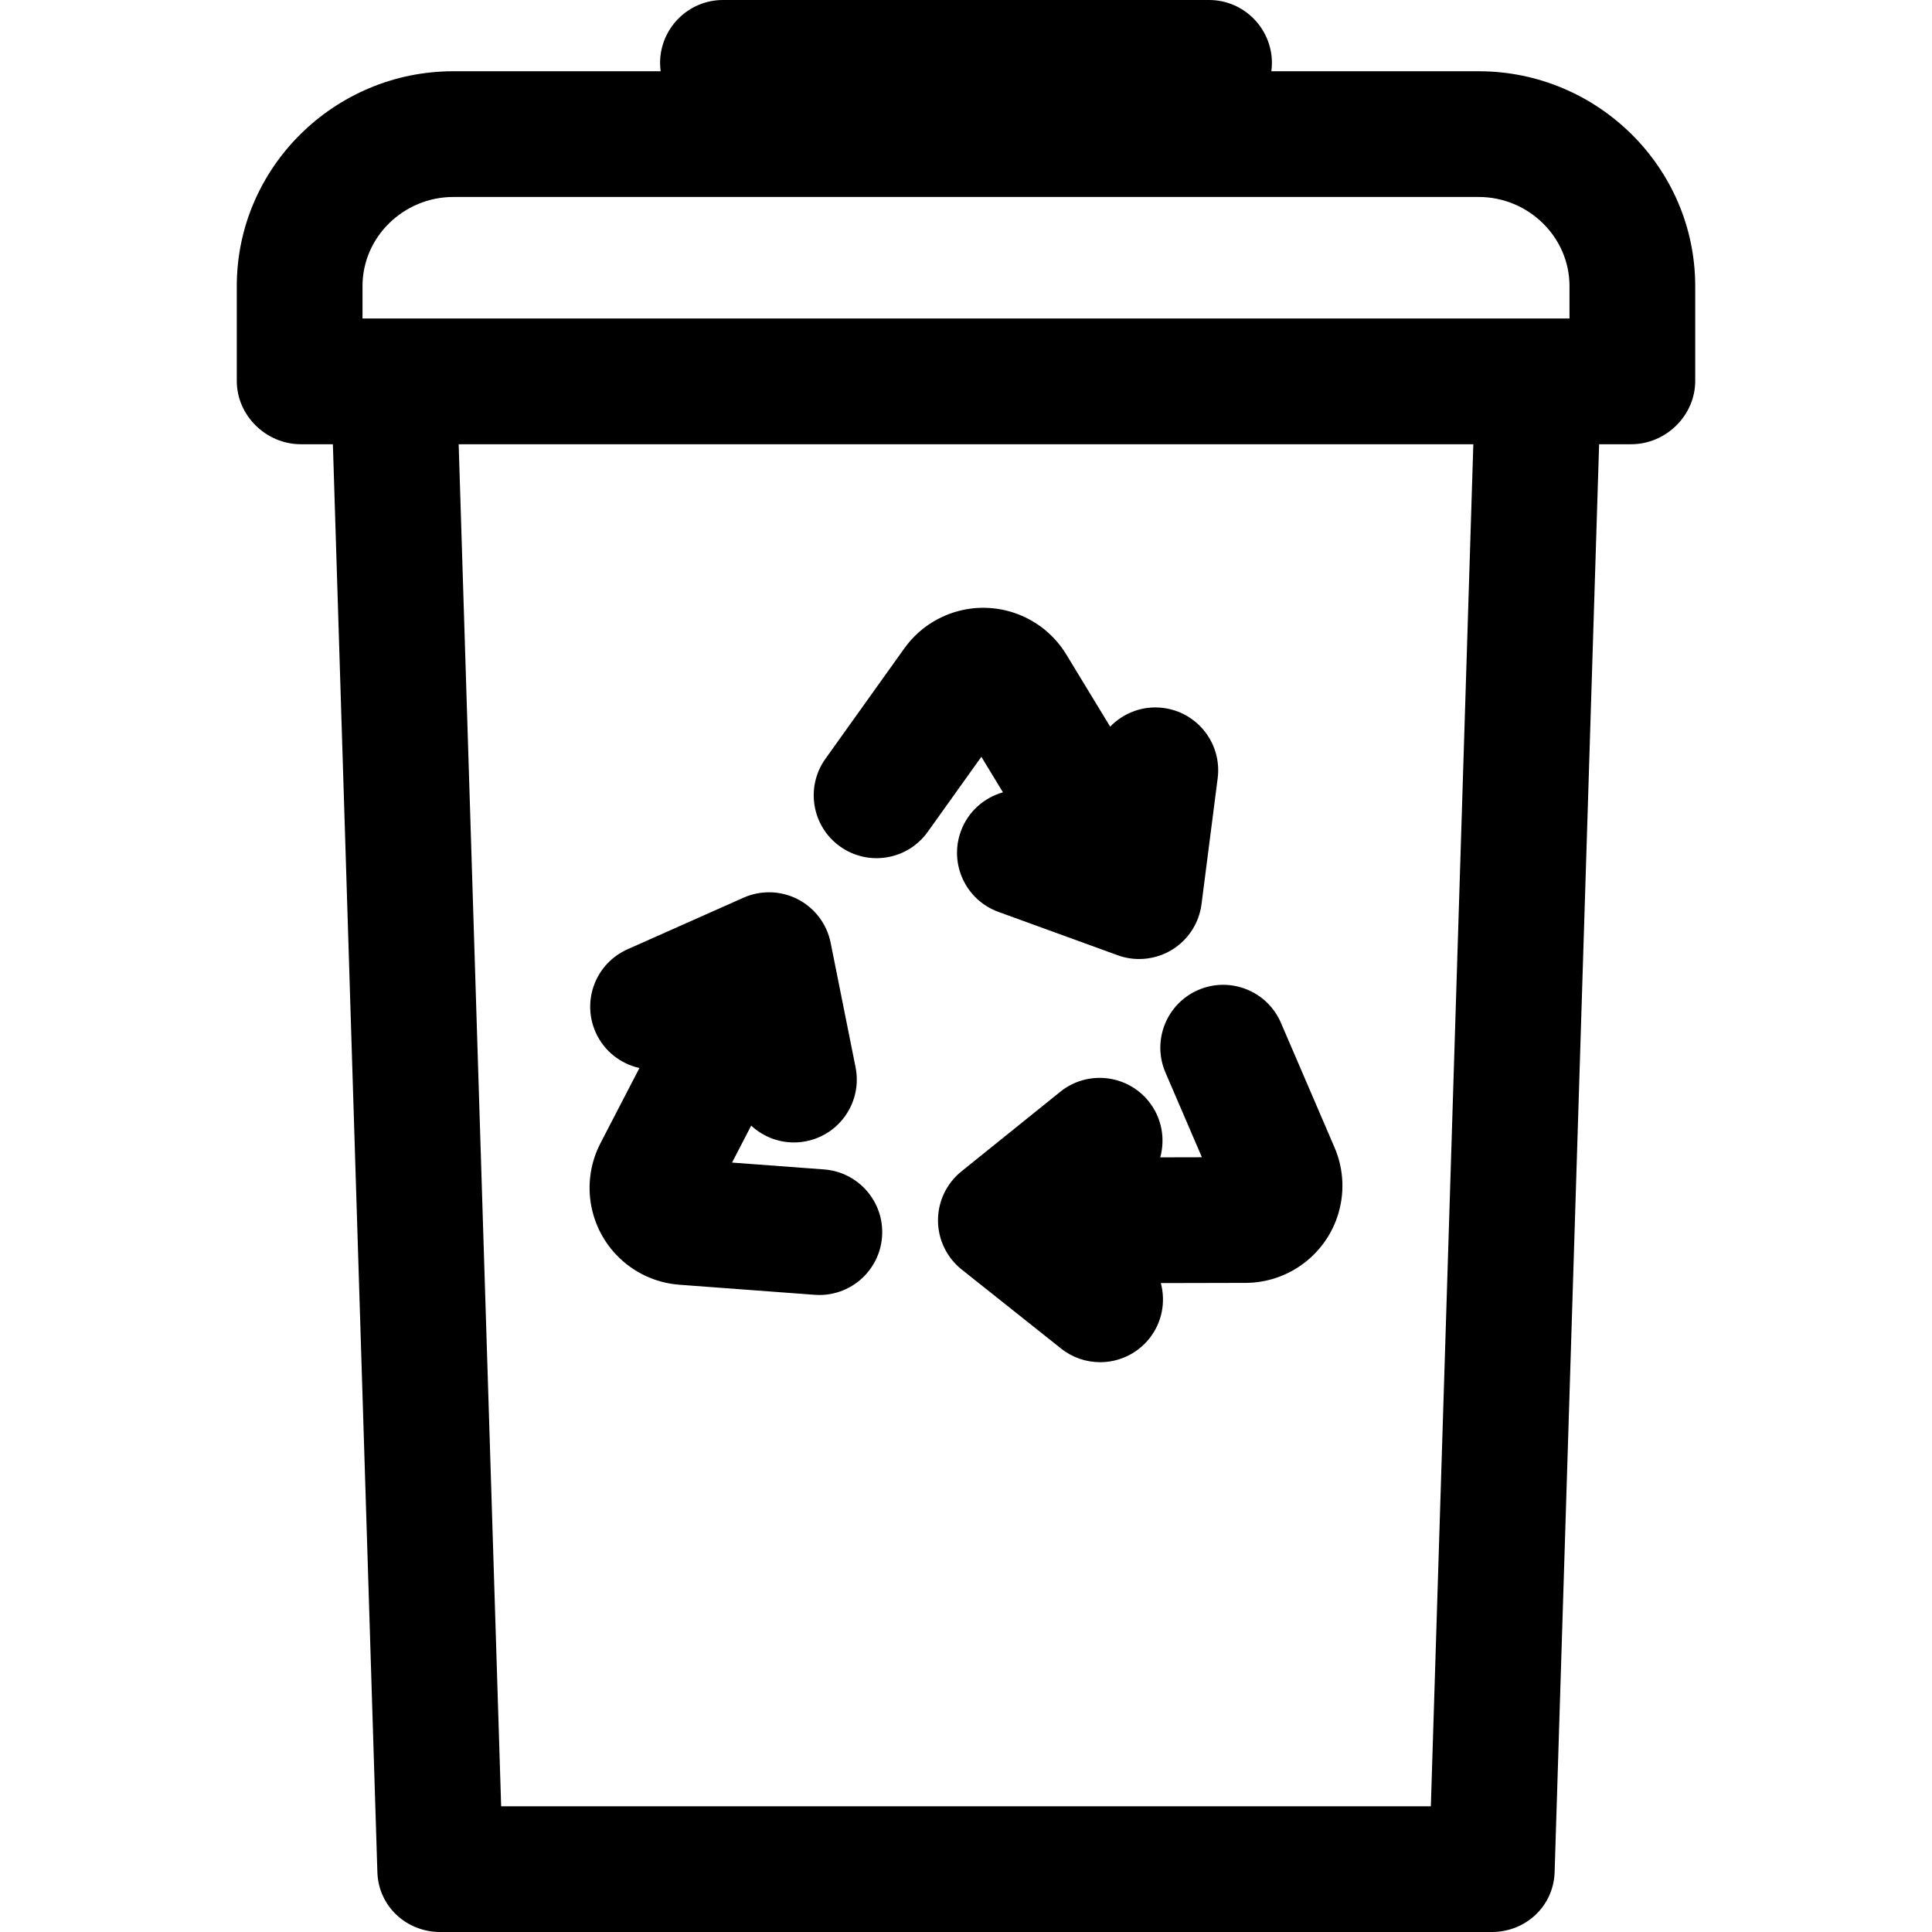
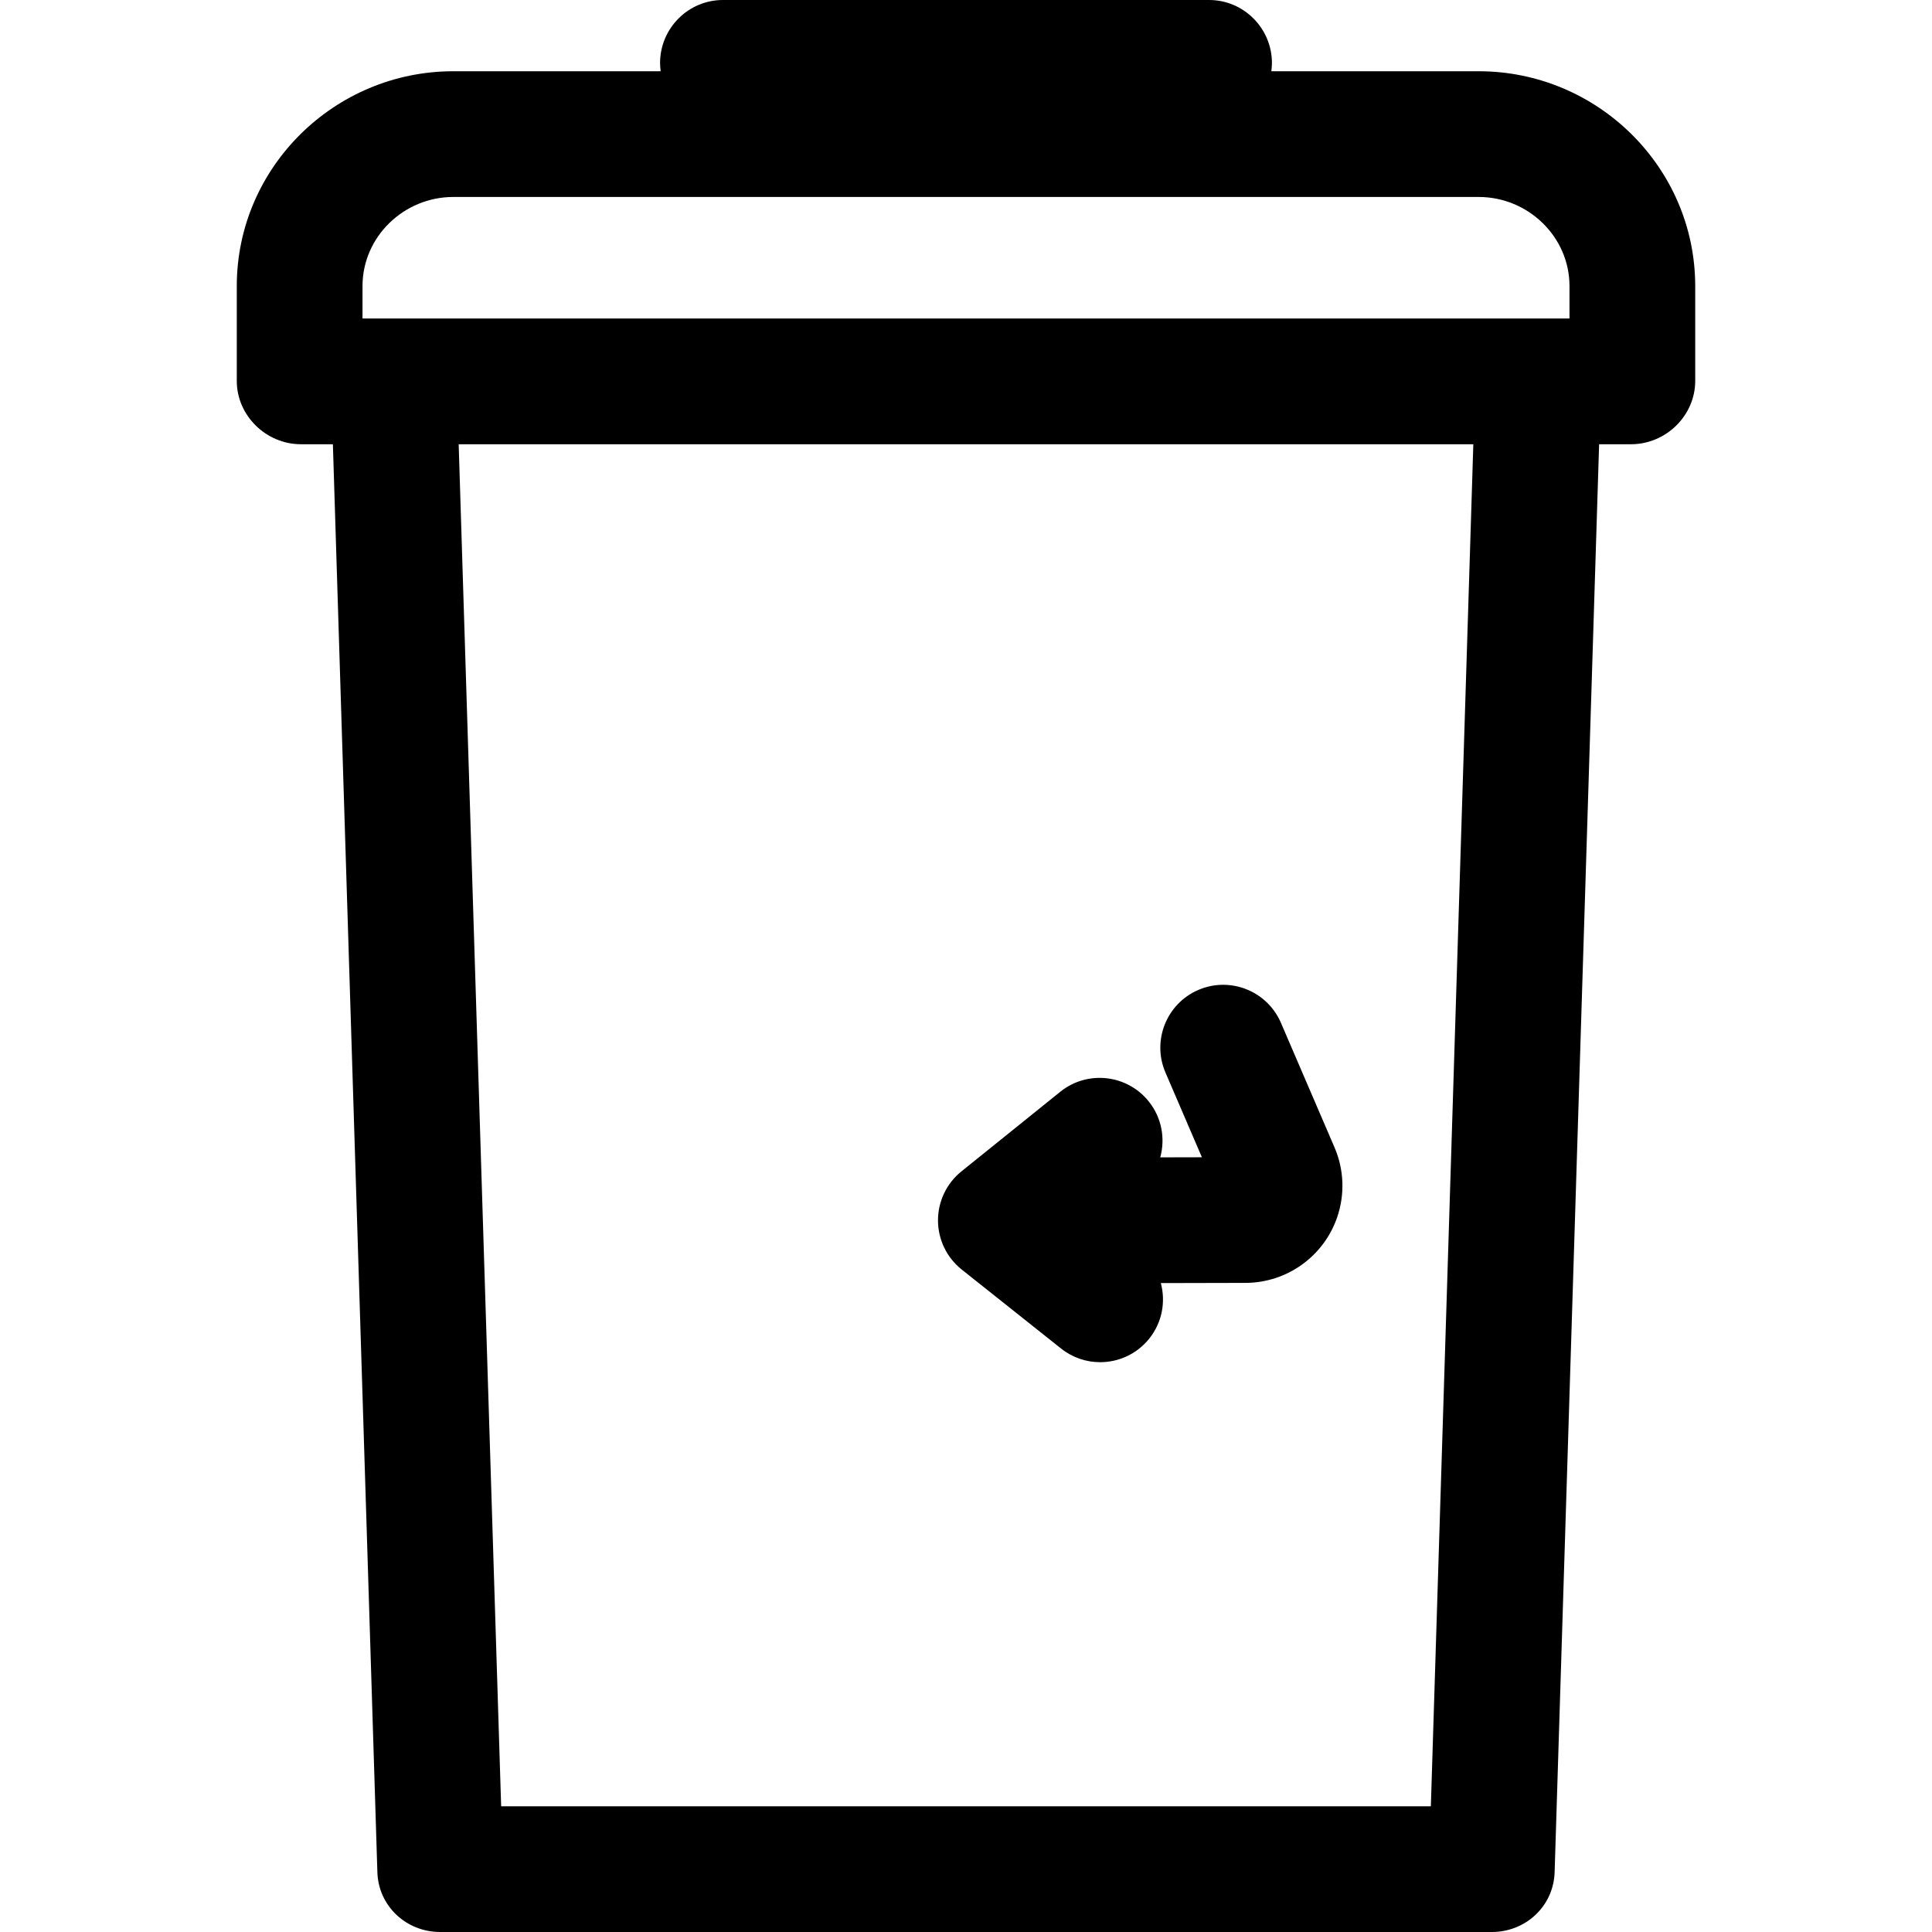
<svg xmlns="http://www.w3.org/2000/svg" fill="#000000" height="800px" width="800px" version="1.1" id="Layer_1" viewBox="0 0 512 512" xml:space="preserve">
  <g>
    <g>
-       <path d="M218.373,309.91l-24.377-1.814l5.077-9.792c3.022,2.799,7.037,4.457,11.307,4.456c1.084,0,2.185-0.107,3.289-0.328    c9.022-1.806,14.871-10.583,13.064-19.605l-6.602-32.973c-0.993-4.961-4.187-9.203-8.682-11.527    c-4.494-2.325-9.8-2.482-14.424-0.424L166.3,251.57c-8.406,3.739-12.19,13.585-8.451,21.992c2.229,5.013,6.636,8.363,11.608,9.474    l-10.329,19.927c-5.039,9.726-3.363,21.601,4.172,29.548c4.416,4.659,10.373,7.487,16.771,7.961l35.831,2.666    c0.421,0.031,0.839,0.047,1.254,0.047c8.638,0,15.944-6.669,16.595-15.424C234.434,318.583,227.549,310.592,218.373,309.91z" />
-     </g>
+       </g>
  </g>
  <g>
    <g>
      <path d="M353.66,304.071l-14.198-33.007c-3.635-8.453-13.436-12.357-21.887-8.721c-8.449,3.636-12.352,13.436-8.717,21.887    l9.659,22.455l-11.037,0.024c1.362-4.982,0.411-10.521-3.078-14.851c-5.771-7.167-16.26-8.295-23.424-2.523l-26.19,21.095    c-3.941,3.174-6.225,7.967-6.21,13.027c0.016,5.06,2.331,9.838,6.291,12.987l26.321,20.93c3.065,2.438,6.724,3.621,10.358,3.621    c4.903,0,9.761-2.155,13.05-6.292c3.414-4.295,4.349-9.75,3.035-14.674l22.442-0.051c10.954-0.024,20.71-6.999,24.277-17.357    C356.442,316.553,356.195,309.964,353.66,304.071z" />
    </g>
  </g>
  <g>
    <g>
-       <path d="M308.293,187.611c-5.421-0.694-10.554,1.313-14.085,4.958l-11.637-19.135c-5.692-9.359-16.712-14.095-27.42-11.784    c-6.272,1.354-11.779,4.975-15.51,10.194l-20.891,29.235c-5.349,7.486-3.616,17.891,3.869,23.24    c7.486,5.348,17.89,3.616,23.24-3.869l14.212-19.889l5.725,9.414c-4.991,1.403-9.263,5.093-11.169,10.339    c-3.143,8.647,1.319,18.205,9.967,21.347l31.605,11.486c1.846,0.671,3.772,1.002,5.69,1.002c3.023,0,6.026-0.823,8.67-2.433    c4.321-2.633,7.211-7.087,7.855-12.105l4.281-33.354C323.867,197.13,317.419,188.783,308.293,187.611z" />
-     </g>
+       </g>
  </g>
  <g>
    <g>
      <path d="M391.875,18.881h-54.947c0.088-1.111,0.148-1.449,0.148-2.165c0-9.2-7.459-16.716-16.659-16.716H191.583    c-9.2,0-16.659,7.516-16.659,16.716c0,0.716,0.06,1.054,0.148,2.165h-54.947c-31.455,0-57.374,25.478-57.374,56.933v25.142    c0,9.2,7.787,16.771,16.987,16.771h8.481l11.79,378.42c0.281,8.994,7.653,15.853,16.653,15.853H395.34    c8.999,0,16.372-6.859,16.652-15.853l11.79-378.42h8.481c9.2,0,16.987-7.569,16.987-16.771V75.814    C449.249,44.359,423.331,18.881,391.875,18.881z M379.19,478.681H132.81l-11.256-360.954h268.893L379.19,478.681z M415.931,84.408    H96.069v-8.594c0-13.083,10.972-23.614,24.055-23.614h271.751c13.083,0,24.055,10.531,24.055,23.614V84.408z" />
    </g>
  </g>
</svg>